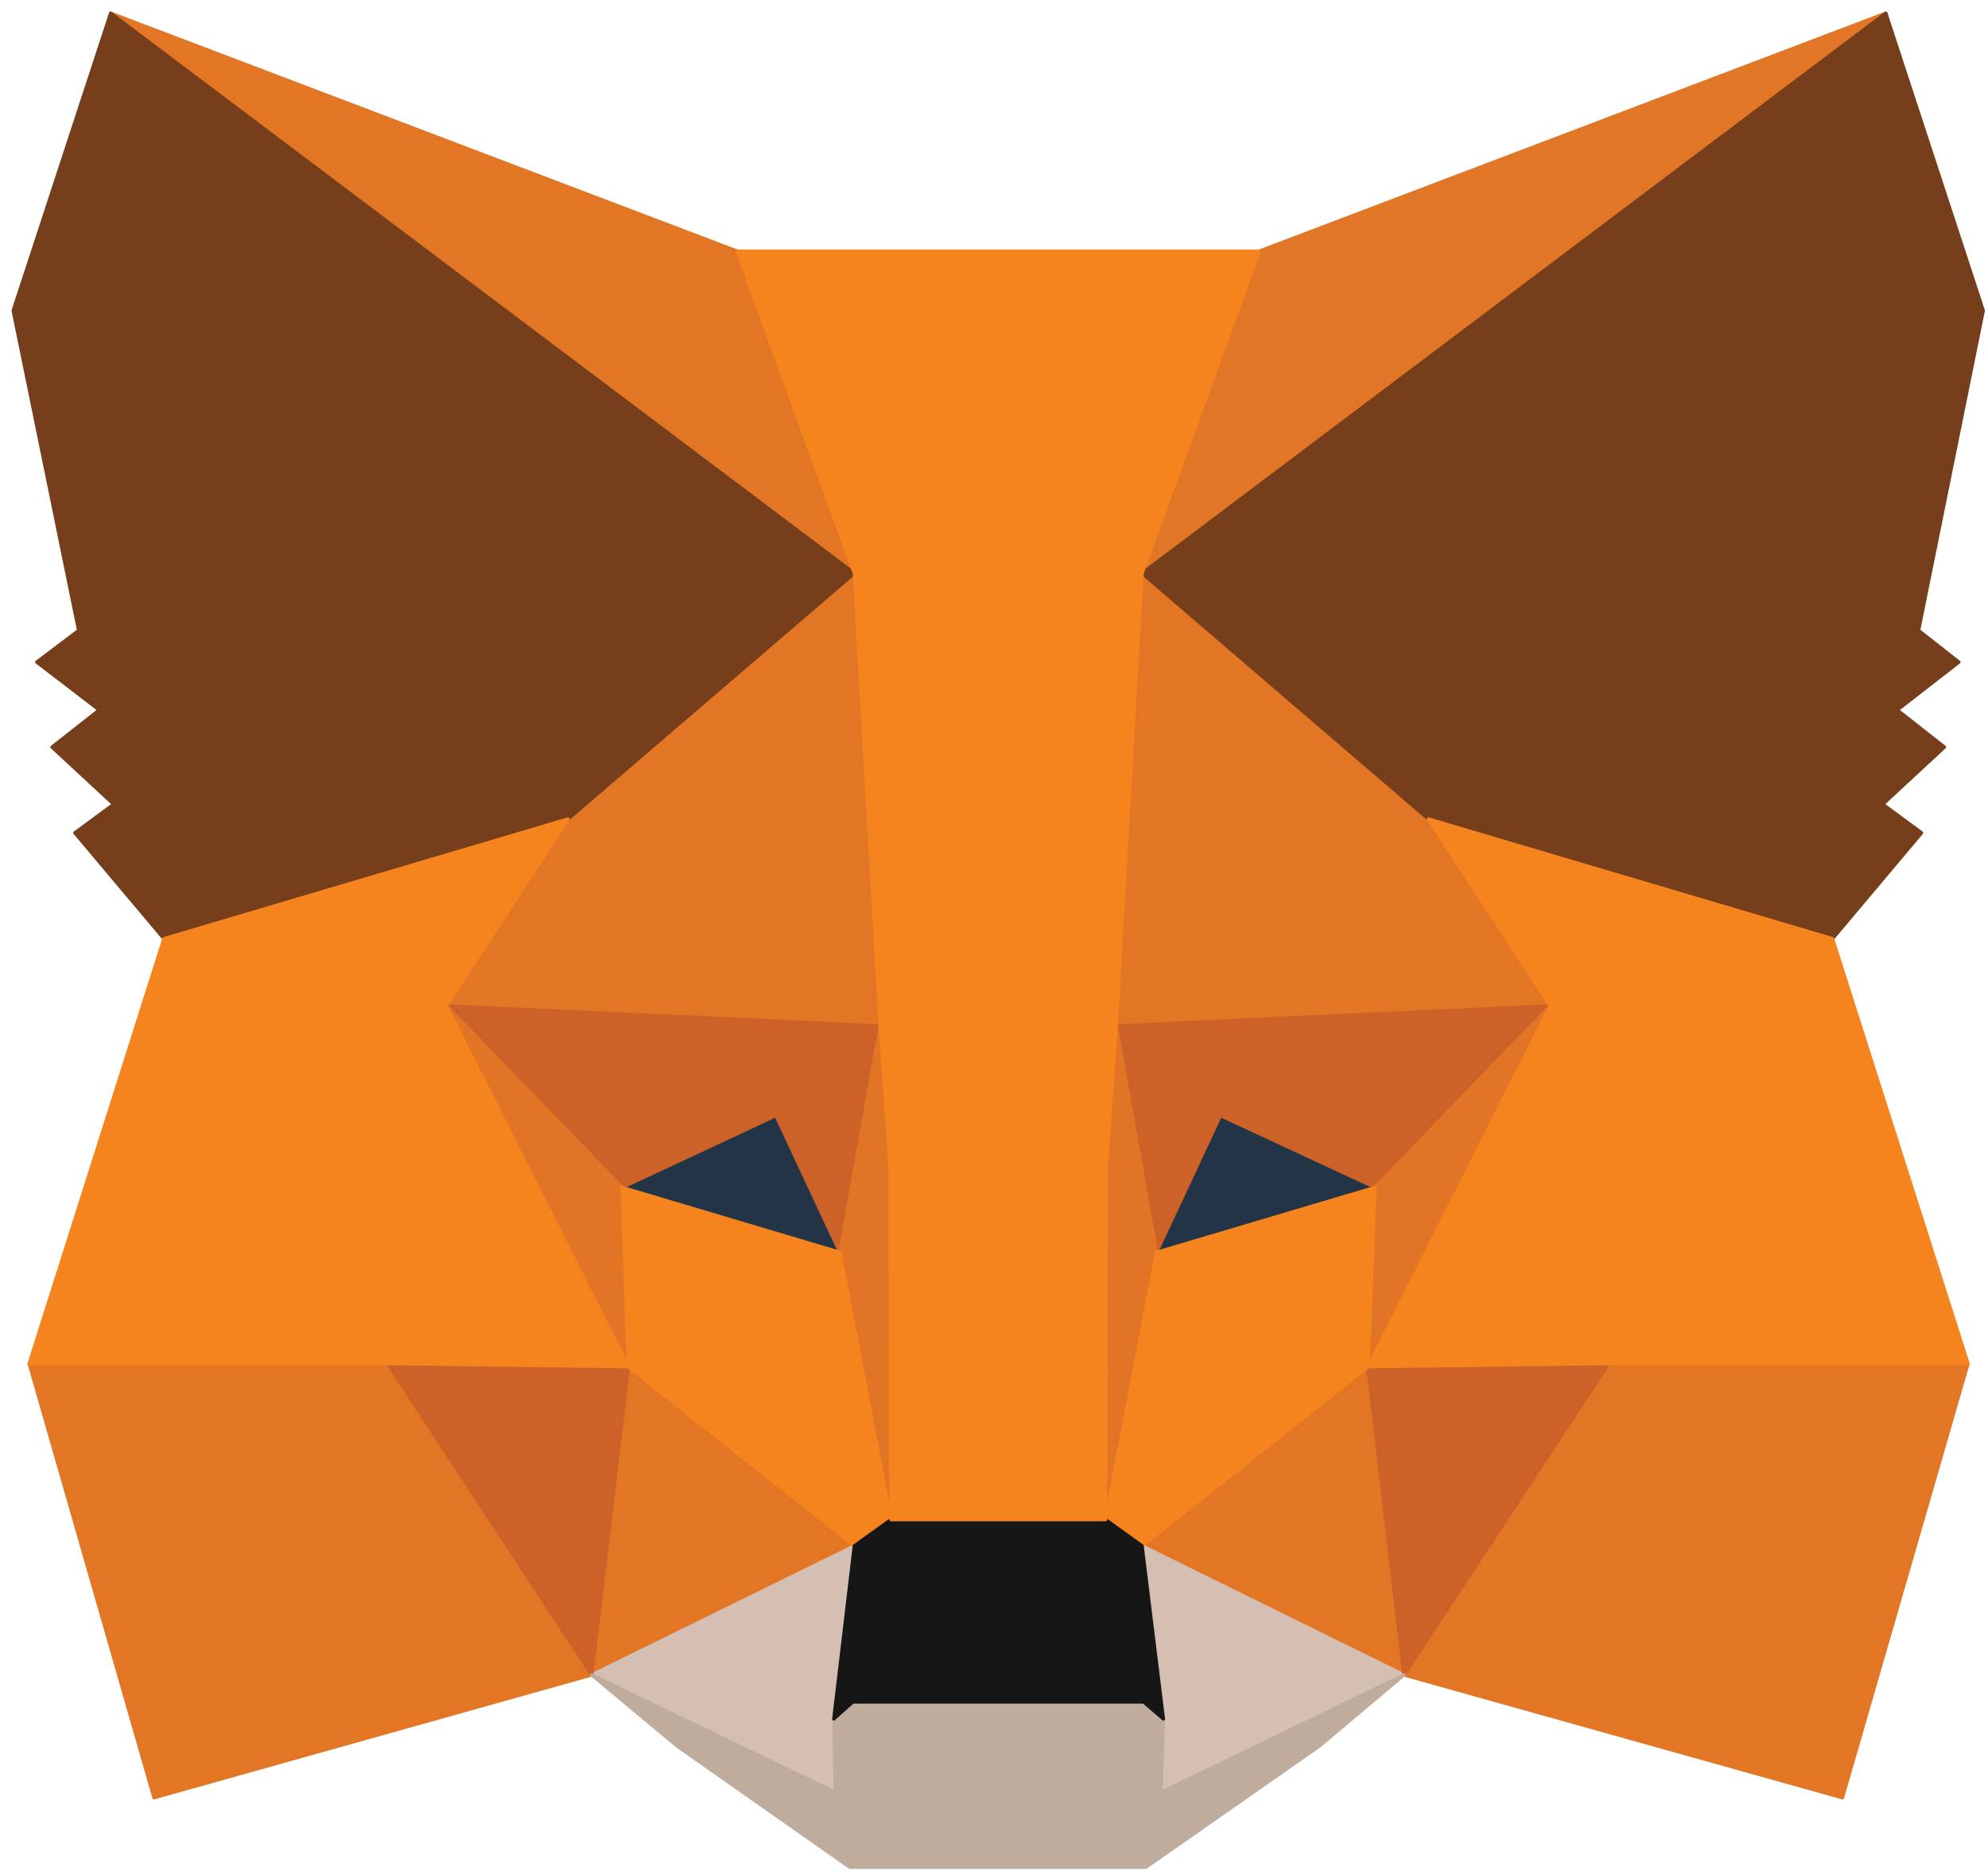
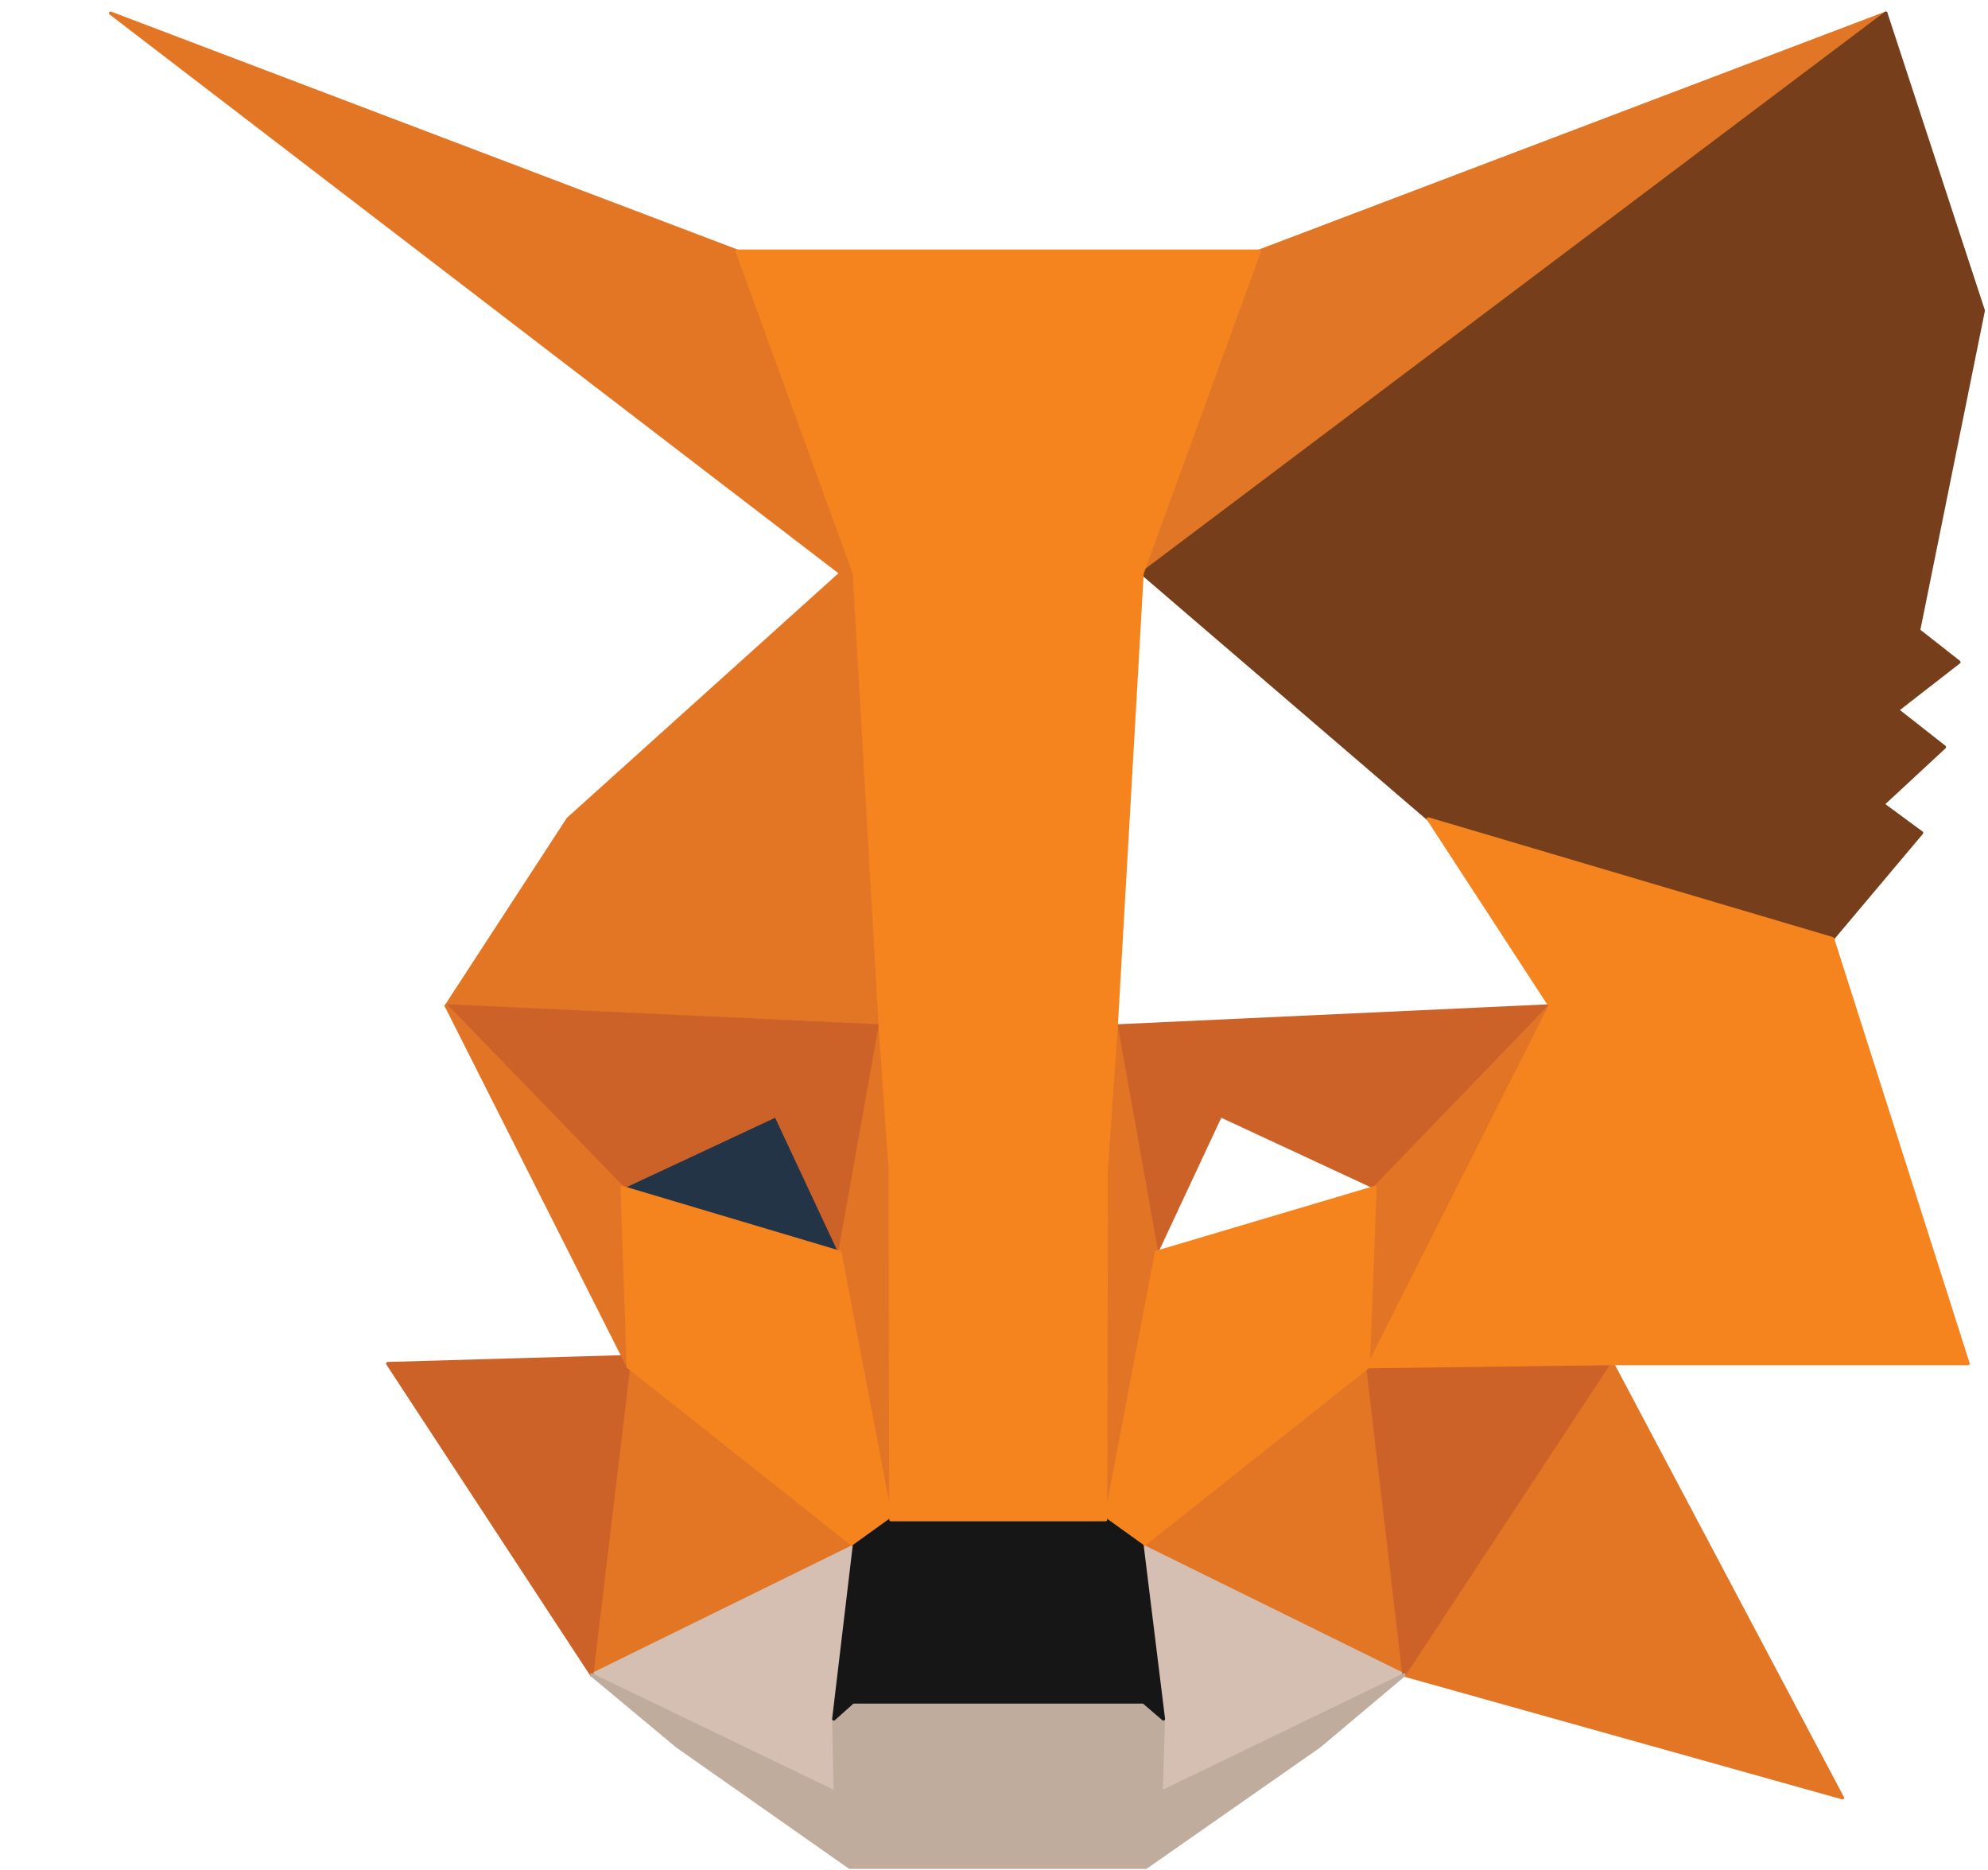
<svg xmlns="http://www.w3.org/2000/svg" width="151" height="142" viewBox="0 0 151 142" fill="none">
  <path d="M143.24 1L84.783 44.998L95.653 19.069L143.24 1Z" fill="#E17726" stroke="#E17726" stroke-width="0.25" stroke-linecap="round" stroke-linejoin="round" />
  <path d="M8.401 1L66.338 45.409L55.988 19.069L8.401 1Z" fill="#E27625" stroke="#E27625" stroke-width="0.25" stroke-linecap="round" stroke-linejoin="round" />
-   <path d="M122.192 103.017L106.638 127.186L139.943 136.514L149.484 103.545L122.192 103.017Z" fill="#E27625" stroke="#E27625" stroke-width="0.25" stroke-linecap="round" stroke-linejoin="round" />
-   <path d="M2.214 103.545L11.696 136.514L44.944 127.186L29.447 103.017L2.214 103.545Z" fill="#E27625" stroke="#E27625" stroke-width="0.25" stroke-linecap="round" stroke-linejoin="round" />
+   <path d="M122.192 103.017L106.638 127.186L139.943 136.514L122.192 103.017Z" fill="#E27625" stroke="#E27625" stroke-width="0.25" stroke-linecap="round" stroke-linejoin="round" />
  <path d="M43.151 62.187L33.9 76.384L66.858 77.909L65.759 41.83L43.151 62.187Z" fill="#E27625" stroke="#E27625" stroke-width="0.25" stroke-linecap="round" stroke-linejoin="round" />
-   <path d="M108.488 62.187L85.534 41.42L84.782 77.909L117.739 76.384L108.488 62.187Z" fill="#E27625" stroke="#E27625" stroke-width="0.25" stroke-linecap="round" stroke-linejoin="round" />
  <path d="M44.944 127.186L64.892 117.39L47.72 103.779L44.944 127.186Z" fill="#E27625" stroke="#E27625" stroke-width="0.25" stroke-linecap="round" stroke-linejoin="round" />
  <path d="M86.749 117.39L106.639 127.186L103.921 103.779L86.749 117.39Z" fill="#E27625" stroke="#E27625" stroke-width="0.25" stroke-linecap="round" stroke-linejoin="round" />
  <path d="M106.639 127.187L86.749 117.391L88.367 130.531L88.194 136.104L106.639 127.187Z" fill="#D5BFB2" stroke="#D5BFB2" stroke-width="0.25" stroke-linecap="round" stroke-linejoin="round" />
  <path d="M44.944 127.187L63.447 136.104L63.331 130.531L64.892 117.391L44.944 127.187Z" fill="#D5BFB2" stroke="#D5BFB2" stroke-width="0.25" stroke-linecap="round" stroke-linejoin="round" />
  <path d="M63.793 95.097L47.256 90.17L58.936 84.714L63.793 95.097Z" fill="#233447" stroke="#233447" stroke-width="0.25" stroke-linecap="round" stroke-linejoin="round" />
-   <path d="M87.847 95.097L92.704 84.714L104.442 90.17L87.847 95.097Z" fill="#233447" stroke="#233447" stroke-width="0.25" stroke-linecap="round" stroke-linejoin="round" />
  <path d="M44.944 127.186L47.835 103.017L29.448 103.545L44.944 127.186Z" fill="#CC6228" stroke="#CC6228" stroke-width="0.25" stroke-linecap="round" stroke-linejoin="round" />
  <path d="M103.805 103.017L106.639 127.186L122.192 103.545L103.805 103.017Z" fill="#CC6228" stroke="#CC6228" stroke-width="0.25" stroke-linecap="round" stroke-linejoin="round" />
  <path d="M117.739 76.383L84.782 77.908L87.846 95.097L92.703 84.713L104.441 90.169L117.739 76.383Z" fill="#CC6228" stroke="#CC6228" stroke-width="0.25" stroke-linecap="round" stroke-linejoin="round" />
  <path d="M47.256 90.169L58.936 84.713L63.793 95.097L66.858 77.908L33.9 76.383L47.256 90.169Z" fill="#CC6228" stroke="#CC6228" stroke-width="0.25" stroke-linecap="round" stroke-linejoin="round" />
  <path d="M33.901 76.383L47.72 103.779L47.257 90.169L33.901 76.383Z" fill="#E27525" stroke="#E27525" stroke-width="0.25" stroke-linecap="round" stroke-linejoin="round" />
  <path d="M104.442 90.169L103.922 103.779L117.741 76.383L104.442 90.169Z" fill="#E27525" stroke="#E27525" stroke-width="0.25" stroke-linecap="round" stroke-linejoin="round" />
  <path d="M66.86 77.908L63.795 95.097L67.669 115.395L68.536 88.644L66.86 77.908Z" fill="#E27525" stroke="#E27525" stroke-width="0.25" stroke-linecap="round" stroke-linejoin="round" />
  <path d="M84.783 77.908L83.164 88.586L83.973 115.395L87.847 95.097L84.783 77.908Z" fill="#E27525" stroke="#E27525" stroke-width="0.25" stroke-linecap="round" stroke-linejoin="round" />
  <path d="M87.847 95.098L83.973 115.395L86.749 117.39L103.922 103.78L104.442 90.17L87.847 95.098Z" fill="#F5841F" stroke="#F5841F" stroke-width="0.25" stroke-linecap="round" stroke-linejoin="round" />
  <path d="M47.256 90.17L47.719 103.78L64.892 117.39L67.667 115.395L63.793 95.098L47.256 90.17Z" fill="#F5841F" stroke="#F5841F" stroke-width="0.25" stroke-linecap="round" stroke-linejoin="round" />
  <path d="M88.194 136.104L88.368 130.531L86.864 129.24H64.777L63.331 130.531L63.447 136.104L44.944 127.187L51.42 132.584L64.545 141.794H87.037L100.221 132.584L106.639 127.187L88.194 136.104Z" fill="#C0AC9D" stroke="#C0AC9D" stroke-width="0.25" stroke-linecap="round" stroke-linejoin="round" />
  <path d="M86.748 117.39L83.973 115.395H67.667L64.892 117.39L63.331 130.531L64.776 129.24H86.864L88.368 130.531L86.748 117.39Z" fill="#161616" stroke="#161616" stroke-width="0.25" stroke-linecap="round" stroke-linejoin="round" />
  <path d="M145.726 47.873L150.641 23.586L143.239 1L86.749 43.532L108.489 62.187L139.192 71.28L145.957 63.243L143.008 61.072L147.692 56.731L144.107 53.915L148.79 50.278L145.726 47.873Z" fill="#763E1A" stroke="#763E1A" stroke-width="0.25" stroke-linecap="round" stroke-linejoin="round" />
-   <path d="M1 23.586L5.973 47.873L2.792 50.278L7.534 53.915L3.949 56.731L8.632 61.072L5.683 63.243L12.449 71.28L43.152 62.187L64.892 43.532L8.401 1L1 23.586Z" fill="#763E1A" stroke="#763E1A" stroke-width="0.25" stroke-linecap="round" stroke-linejoin="round" />
  <path d="M139.192 71.279L108.489 62.187L117.741 76.383L103.922 103.779L122.193 103.545H149.484L139.192 71.279Z" fill="#F5841F" stroke="#F5841F" stroke-width="0.25" stroke-linecap="round" stroke-linejoin="round" />
-   <path d="M43.151 62.187L12.448 71.279L2.214 103.545H29.447L47.719 103.779L33.9 76.383L43.151 62.187Z" fill="#F5841F" stroke="#F5841F" stroke-width="0.25" stroke-linecap="round" stroke-linejoin="round" />
  <path d="M84.782 77.909L86.748 43.531L95.653 19.069H55.987L64.892 43.531L66.858 77.909L67.609 88.703L67.667 115.395H83.973L84.031 88.703L84.782 77.909Z" fill="#F5841F" stroke="#F5841F" stroke-width="0.25" stroke-linecap="round" stroke-linejoin="round" />
</svg>